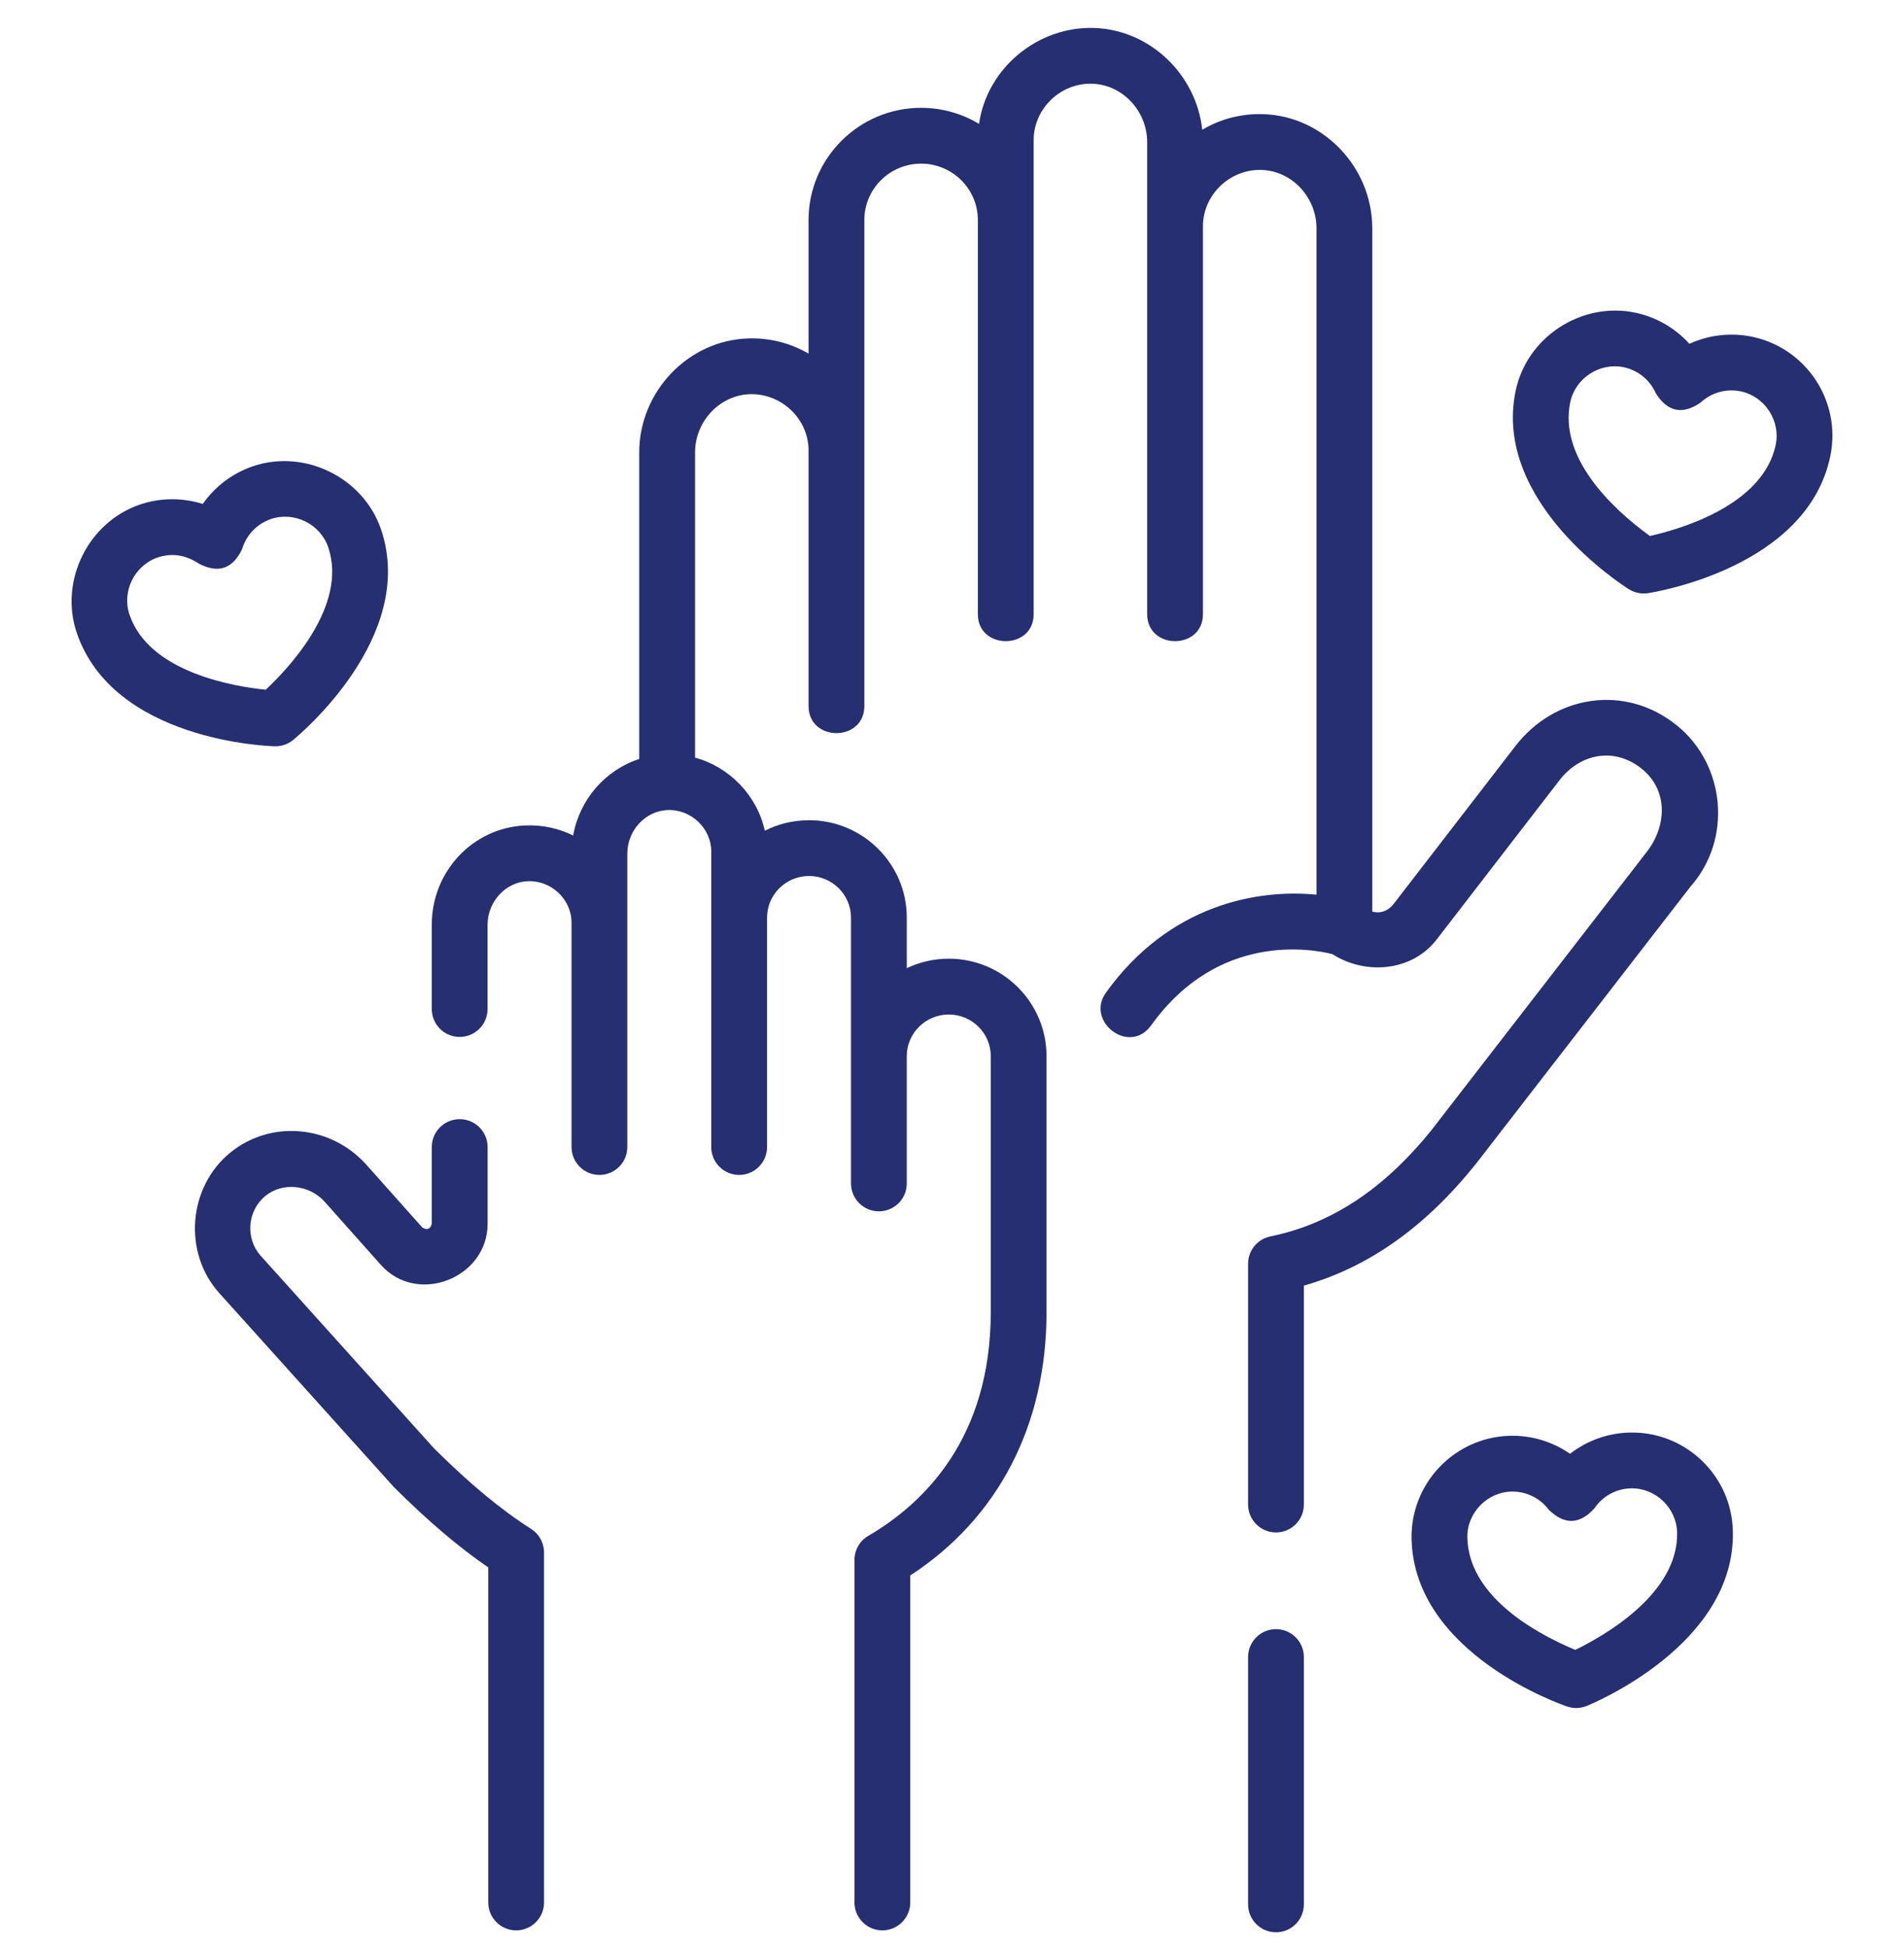
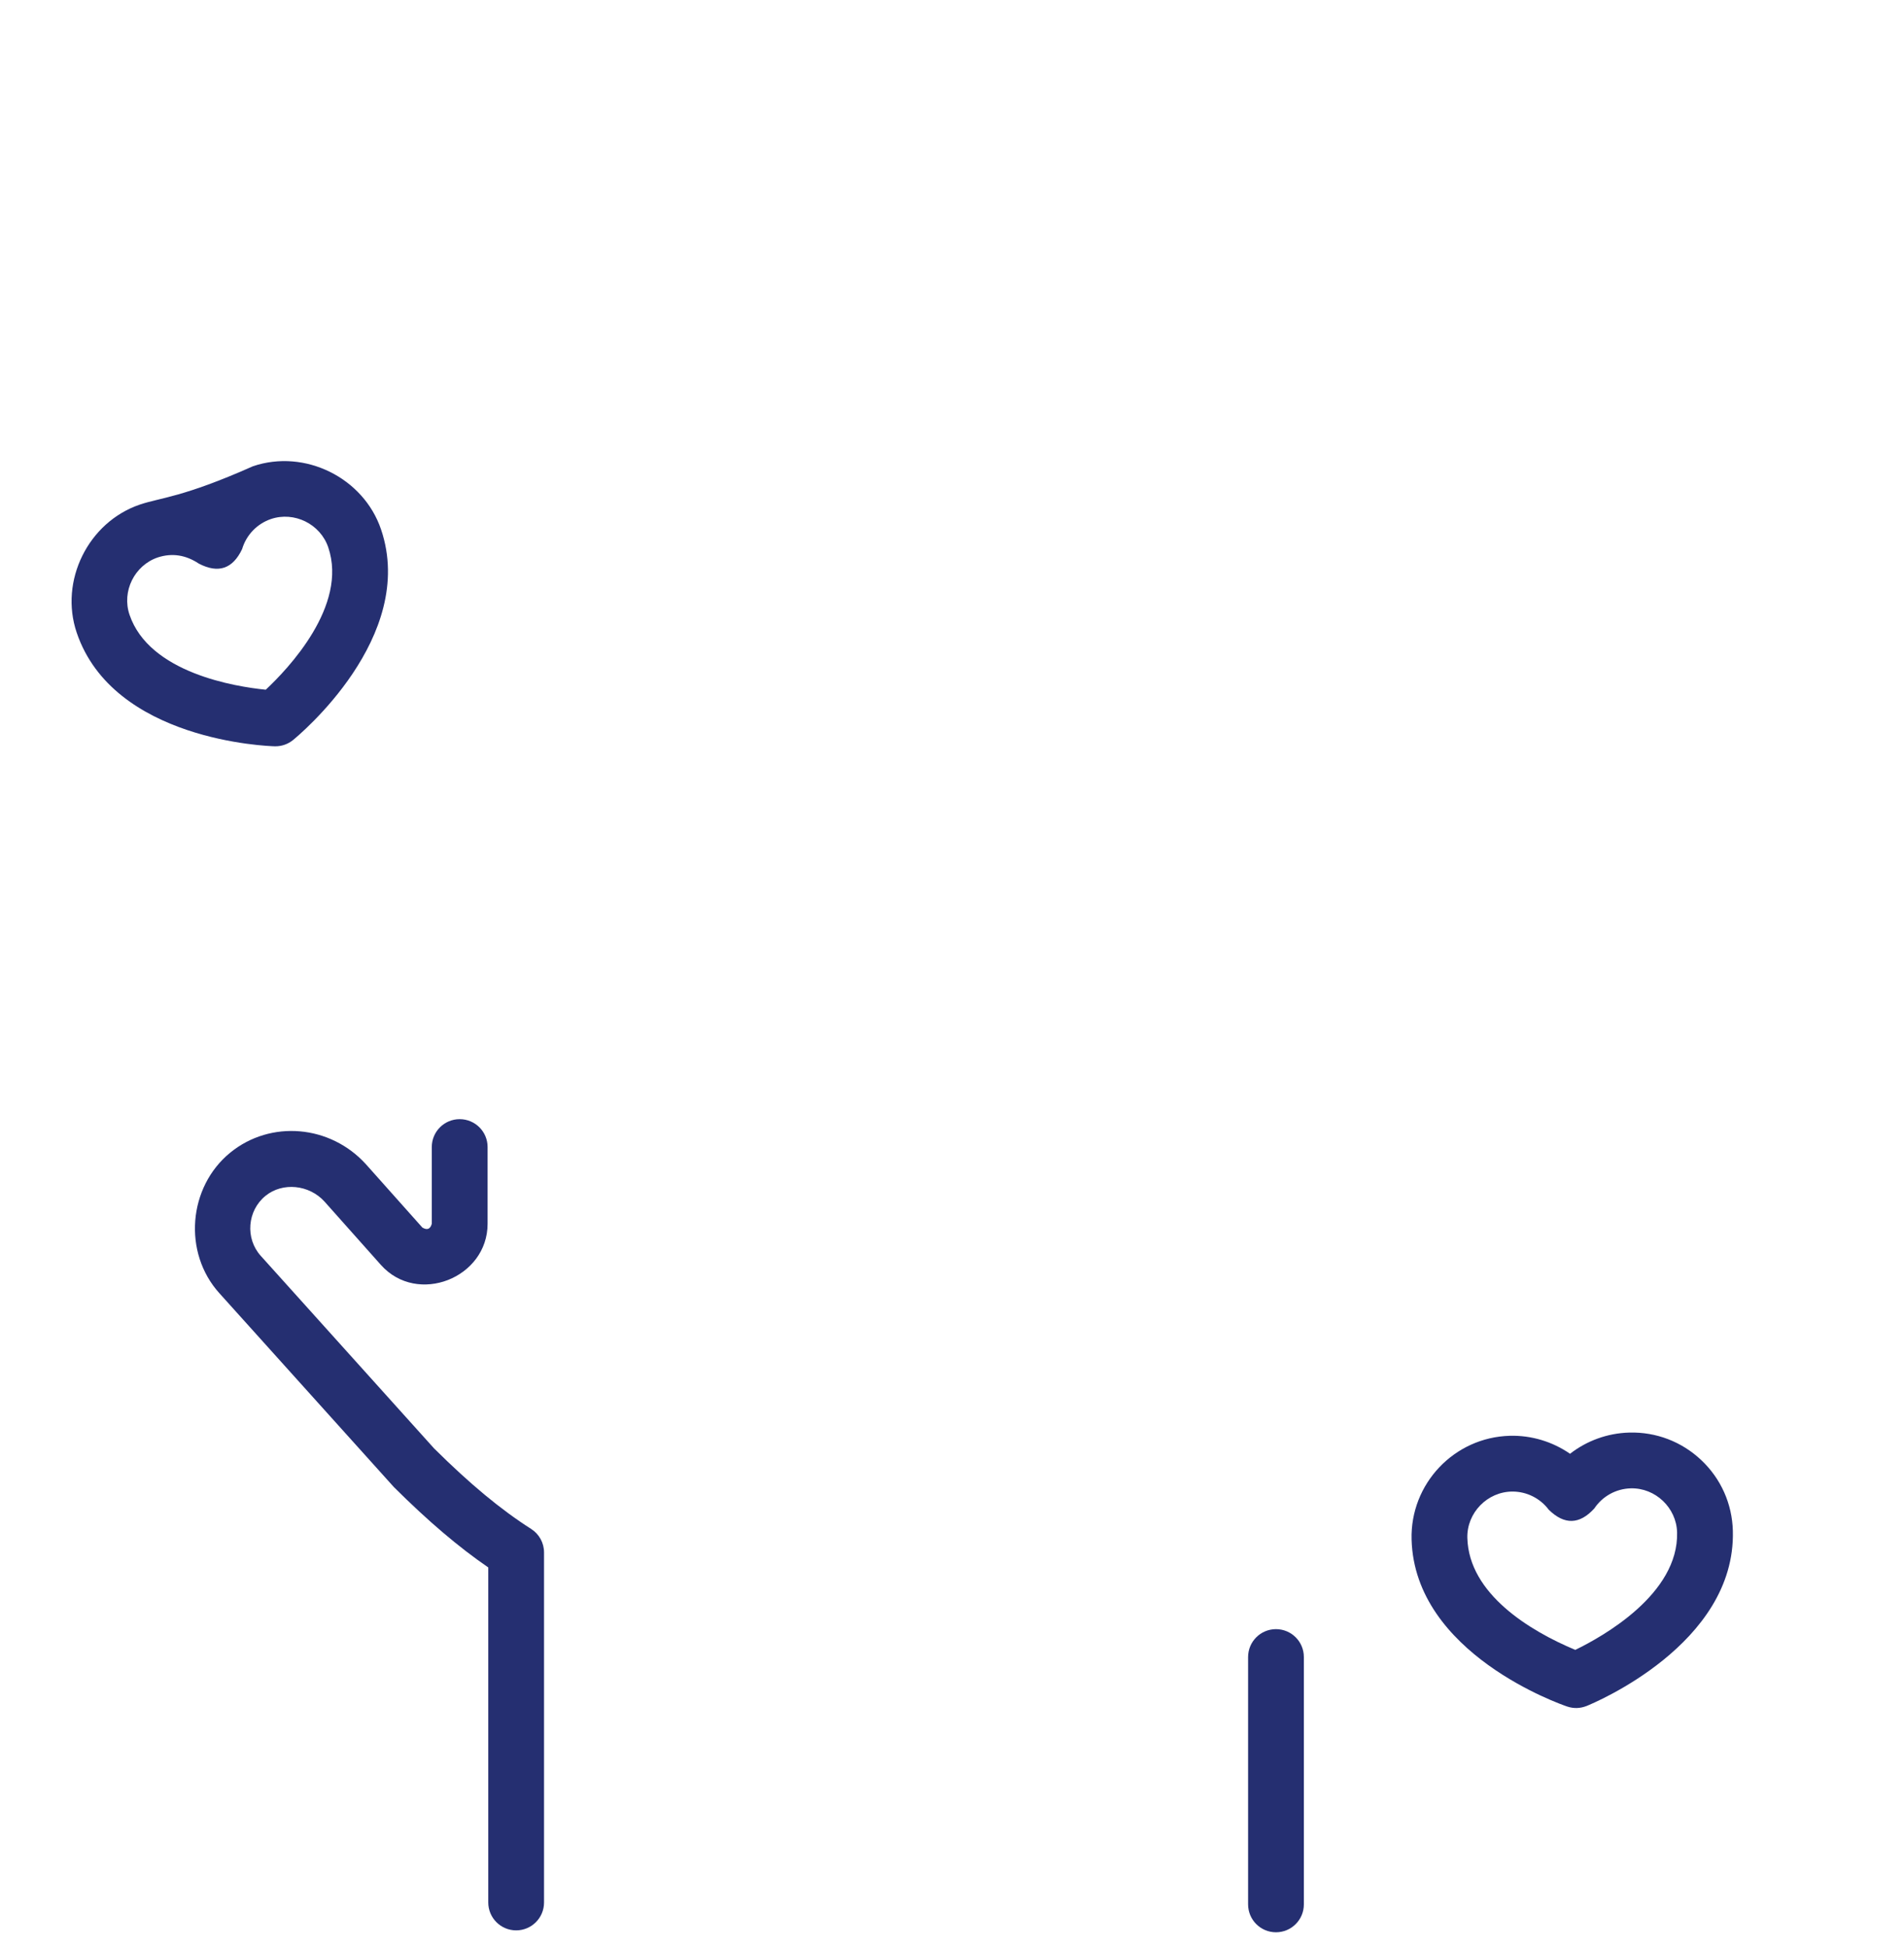
<svg xmlns="http://www.w3.org/2000/svg" width="45" height="46" viewBox="0 0 45 46" fill="none">
  <g clip-path="url(#clip0_7389_264)">
-     <path d="M34.87 27.517C34.873 27.514 34.875 27.511 34.878 27.508L39.951 20.954C40.942 19.837 40.786 18.081 39.638 17.147C38.415 16.152 36.739 16.421 35.808 17.64L32.921 21.382C32.762 21.562 32.584 21.581 32.433 21.542V5.398C32.433 3.956 31.28 2.745 29.863 2.698C29.345 2.68 28.848 2.809 28.415 3.066C28.271 1.758 27.181 0.705 25.862 0.661C24.533 0.617 23.329 1.603 23.139 2.927C22.738 2.687 22.27 2.548 21.77 2.548C20.303 2.548 19.11 3.737 19.11 5.198V8.356C18.68 8.105 18.185 7.979 17.672 7.998C16.258 8.048 15.108 9.257 15.108 10.693V17.935C14.305 18.196 13.699 18.889 13.546 19.743C13.197 19.57 12.808 19.488 12.405 19.506C11.171 19.564 10.205 20.594 10.205 21.852V23.844C10.205 24.208 10.5 24.503 10.864 24.503C11.228 24.503 11.523 24.208 11.523 23.844V21.852C11.523 21.309 11.947 20.847 12.467 20.823C13.022 20.797 13.508 21.245 13.508 21.805V27.104C13.508 27.468 13.803 27.764 14.167 27.764C14.531 27.764 14.826 27.468 14.826 27.104V20.171C14.826 19.628 15.249 19.166 15.769 19.142C16.325 19.115 16.81 19.565 16.81 20.124V27.104C16.81 27.468 17.105 27.764 17.47 27.764C17.834 27.764 18.129 27.468 18.129 27.104V21.683C18.129 21.141 18.574 20.7 19.121 20.7C19.668 20.7 20.113 21.141 20.113 21.683L20.113 27.965C20.113 28.329 20.408 28.624 20.772 28.624C21.136 28.624 21.431 28.329 21.431 27.965V24.958C21.431 24.957 21.431 24.957 21.431 24.956C21.431 24.414 21.877 23.973 22.424 23.973C22.971 23.973 23.416 24.414 23.416 24.956V31.005C23.416 33.98 21.842 35.522 20.522 36.292C20.319 36.41 20.195 36.627 20.195 36.862V44.956C20.195 45.32 20.49 45.615 20.854 45.615C21.218 45.615 21.513 45.32 21.513 44.956V37.229C23.594 35.873 24.734 33.678 24.734 31.005V24.956C24.734 23.687 23.698 22.654 22.424 22.654C22.069 22.654 21.732 22.735 21.431 22.878V21.683C21.431 20.414 20.395 19.382 19.121 19.382C18.745 19.382 18.39 19.471 18.076 19.631C17.895 18.801 17.243 18.123 16.427 17.903V10.694C16.427 9.959 17.006 9.341 17.718 9.315C18.465 9.29 19.11 9.894 19.11 10.646V16.684C19.11 17.537 20.428 17.537 20.428 16.684V5.198C20.428 4.464 21.03 3.867 21.77 3.867C22.509 3.867 23.111 4.464 23.111 5.198V14.512C23.111 15.364 24.43 15.364 24.43 14.512V3.309C24.43 2.562 25.073 1.952 25.818 1.979C26.532 2.003 27.113 2.623 27.113 3.362V14.512C27.113 15.364 28.431 15.364 28.431 14.512V5.346C28.431 4.598 29.075 3.989 29.82 4.016C30.534 4.039 31.115 4.66 31.115 5.398V21.142C29.726 21.003 27.632 21.373 26.136 23.46C25.652 24.135 26.692 24.947 27.208 24.228C28.8 22.007 31.025 22.428 31.49 22.546C32.266 23.044 33.365 22.962 33.953 22.203L36.853 18.443C37.344 17.801 38.162 17.646 38.805 18.169C39.443 18.688 39.383 19.534 38.922 20.128L33.839 26.696C32.712 28.097 31.464 28.922 30.024 29.217C29.718 29.28 29.498 29.55 29.498 29.863V35.552C29.498 35.916 29.793 36.212 30.157 36.212C30.521 36.212 30.816 35.916 30.816 35.552V30.38C32.347 29.943 33.677 29.002 34.87 27.517Z" fill="#252F71" />
    <path d="M30.157 38.497C29.793 38.497 29.498 38.792 29.498 39.156V45.001C29.498 45.365 29.793 45.66 30.157 45.66C30.521 45.66 30.816 45.365 30.816 45.001V39.156C30.816 38.792 30.521 38.497 30.157 38.497Z" fill="#252F71" />
    <path d="M12.553 36.129C11.833 35.67 11.104 35.065 10.258 34.225L6.164 29.677C5.791 29.264 5.844 28.609 6.275 28.258C6.679 27.93 7.306 27.992 7.67 28.394L9.004 29.892C9.865 30.855 11.524 30.2 11.524 28.918V27.105C11.524 26.741 11.229 26.446 10.864 26.446C10.5 26.446 10.205 26.741 10.205 27.105V28.918C10.17 29.045 10.096 29.075 9.982 29.007L8.651 27.514C7.807 26.581 6.398 26.459 5.443 27.236C4.445 28.048 4.318 29.601 5.186 30.56L9.291 35.12C9.299 35.129 9.307 35.138 9.316 35.147C10.12 35.946 10.835 36.555 11.54 37.039V44.956C11.54 45.32 11.835 45.615 12.199 45.615C12.563 45.615 12.858 45.32 12.858 44.956V36.684C12.858 36.459 12.743 36.25 12.553 36.129Z" fill="#252F71" />
-     <path d="M6.51 17.635C6.662 17.635 6.808 17.583 6.926 17.487C7.047 17.389 9.869 15.055 9.006 12.511C8.592 11.289 7.205 10.602 5.98 11.017C5.494 11.182 5.08 11.498 4.792 11.908C4.314 11.758 3.793 11.758 3.306 11.923C2.085 12.338 1.398 13.725 1.813 14.95C2.679 17.505 6.337 17.631 6.493 17.635C6.498 17.635 6.504 17.635 6.51 17.635ZM6.281 16.298C5.568 16.227 3.528 15.904 3.061 14.526C2.874 13.974 3.178 13.359 3.73 13.172C4.066 13.063 4.39 13.112 4.702 13.32C5.161 13.557 5.501 13.442 5.722 12.975C5.821 12.642 6.075 12.377 6.403 12.265C6.955 12.078 7.571 12.382 7.758 12.934C8.227 14.316 6.806 15.807 6.281 16.298Z" fill="#252F71" />
+     <path d="M6.51 17.635C6.662 17.635 6.808 17.583 6.926 17.487C7.047 17.389 9.869 15.055 9.006 12.511C8.592 11.289 7.205 10.602 5.98 11.017C4.314 11.758 3.793 11.758 3.306 11.923C2.085 12.338 1.398 13.725 1.813 14.95C2.679 17.505 6.337 17.631 6.493 17.635C6.498 17.635 6.504 17.635 6.51 17.635ZM6.281 16.298C5.568 16.227 3.528 15.904 3.061 14.526C2.874 13.974 3.178 13.359 3.73 13.172C4.066 13.063 4.39 13.112 4.702 13.32C5.161 13.557 5.501 13.442 5.722 12.975C5.821 12.642 6.075 12.377 6.403 12.265C6.955 12.078 7.571 12.382 7.758 12.934C8.227 14.316 6.806 15.807 6.281 16.298Z" fill="#252F71" />
    <path d="M40.211 34.505C39.748 34.067 39.142 33.834 38.505 33.852C37.992 33.866 37.503 34.045 37.107 34.353C36.694 34.067 36.194 33.914 35.683 33.928C34.368 33.964 33.327 35.063 33.362 36.379C33.435 39.076 36.893 40.276 37.04 40.326C37.194 40.377 37.346 40.372 37.498 40.313C37.642 40.255 41.028 38.859 40.955 36.173C40.938 35.536 40.674 34.943 40.211 34.505ZM37.231 38.987C36.157 38.539 34.716 37.663 34.68 36.343C34.664 35.749 35.153 35.246 35.748 35.246C36.083 35.246 36.402 35.405 36.604 35.675C36.973 36.037 37.331 36.028 37.68 35.646C37.873 35.357 38.194 35.179 38.541 35.17C39.123 35.154 39.621 35.627 39.637 36.209C39.677 37.669 37.877 38.674 37.231 38.987Z" fill="#252F71" />
-     <path d="M41.404 7.956C40.901 7.853 40.384 7.916 39.928 8.124C39.591 7.752 39.142 7.49 38.639 7.386C37.37 7.127 36.082 7.968 35.82 9.242C35.277 11.873 38.366 13.841 38.498 13.924C38.642 14.009 38.791 14.04 38.946 14.017C39.1 13.994 42.715 13.418 43.259 10.775C43.525 9.486 42.693 8.222 41.404 7.956ZM41.968 10.509C41.672 11.947 39.692 12.51 38.993 12.665C38.054 11.984 36.846 10.795 37.111 9.508C37.228 8.941 37.801 8.56 38.373 8.677C38.712 8.747 38.997 8.979 39.136 9.297C39.413 9.734 39.764 9.806 40.191 9.515C40.444 9.277 40.798 9.177 41.137 9.247C41.708 9.365 42.086 9.938 41.968 10.509Z" fill="#252F71" />
  </g>
  <defs>
    <clipPath id="clip0_7389_264">
      <rect width="45" height="45" fill="white" transform="translate(0 0.66)" />
    </clipPath>
  </defs>
</svg>